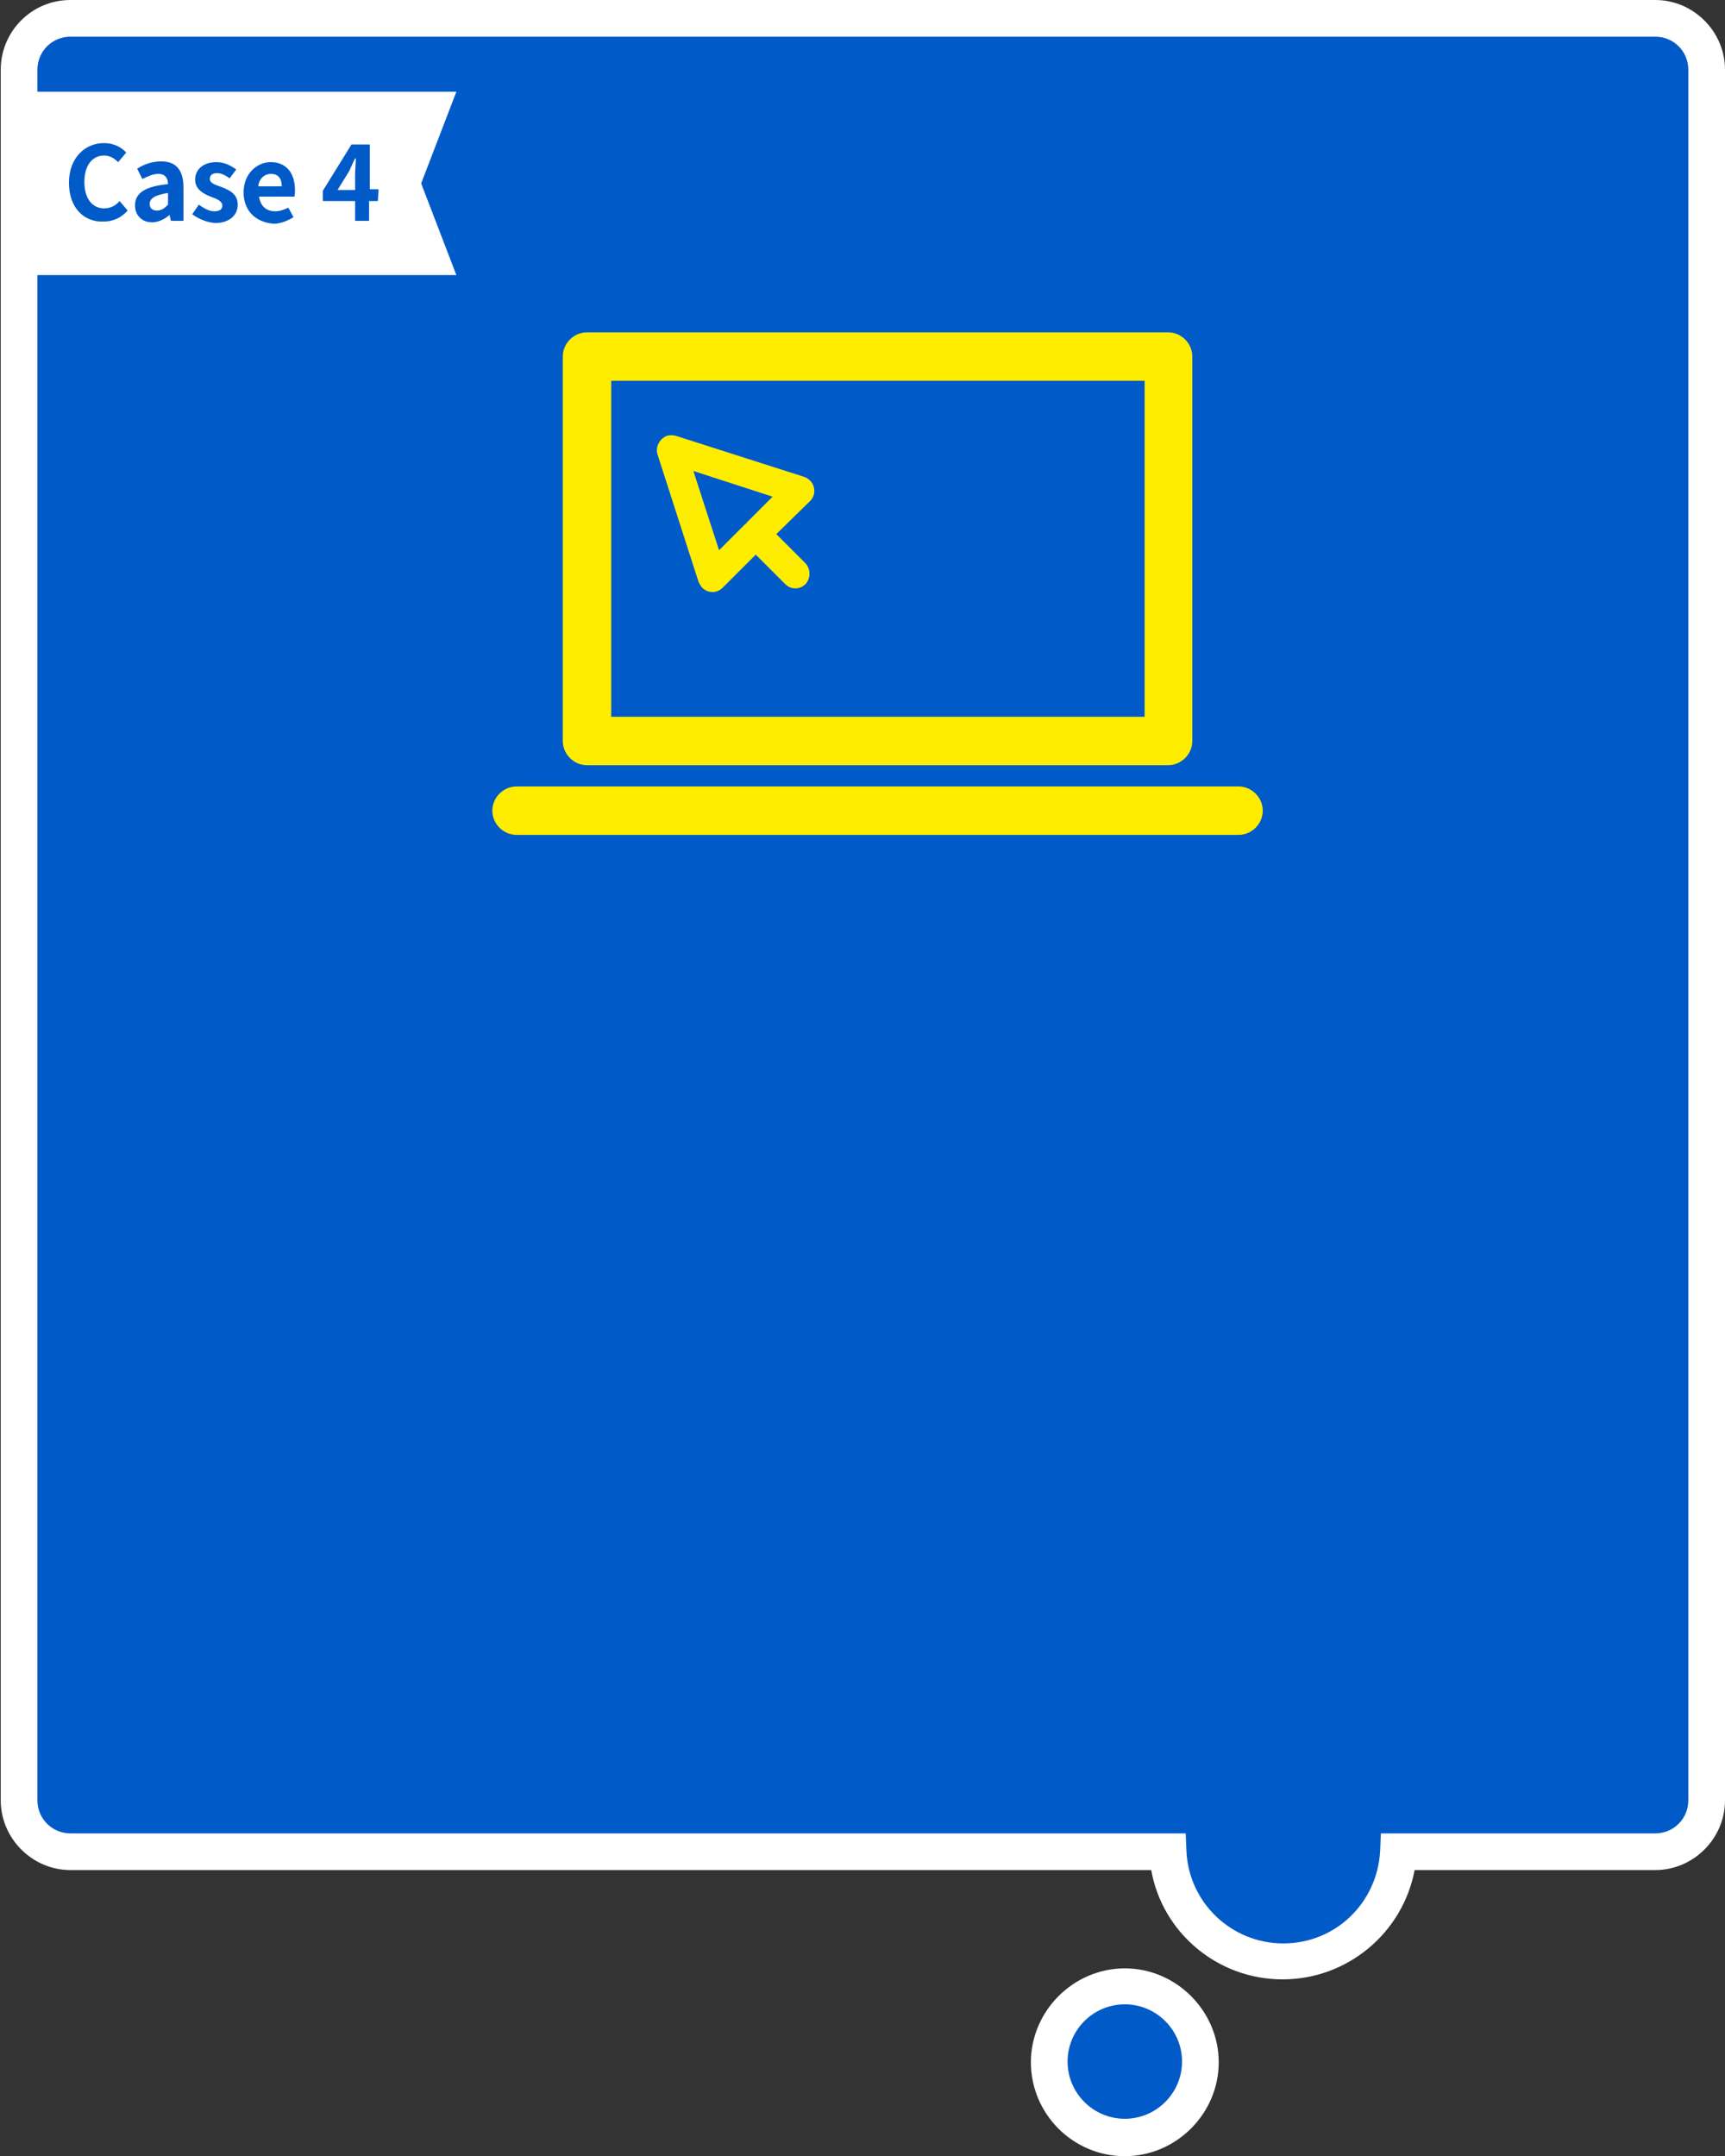
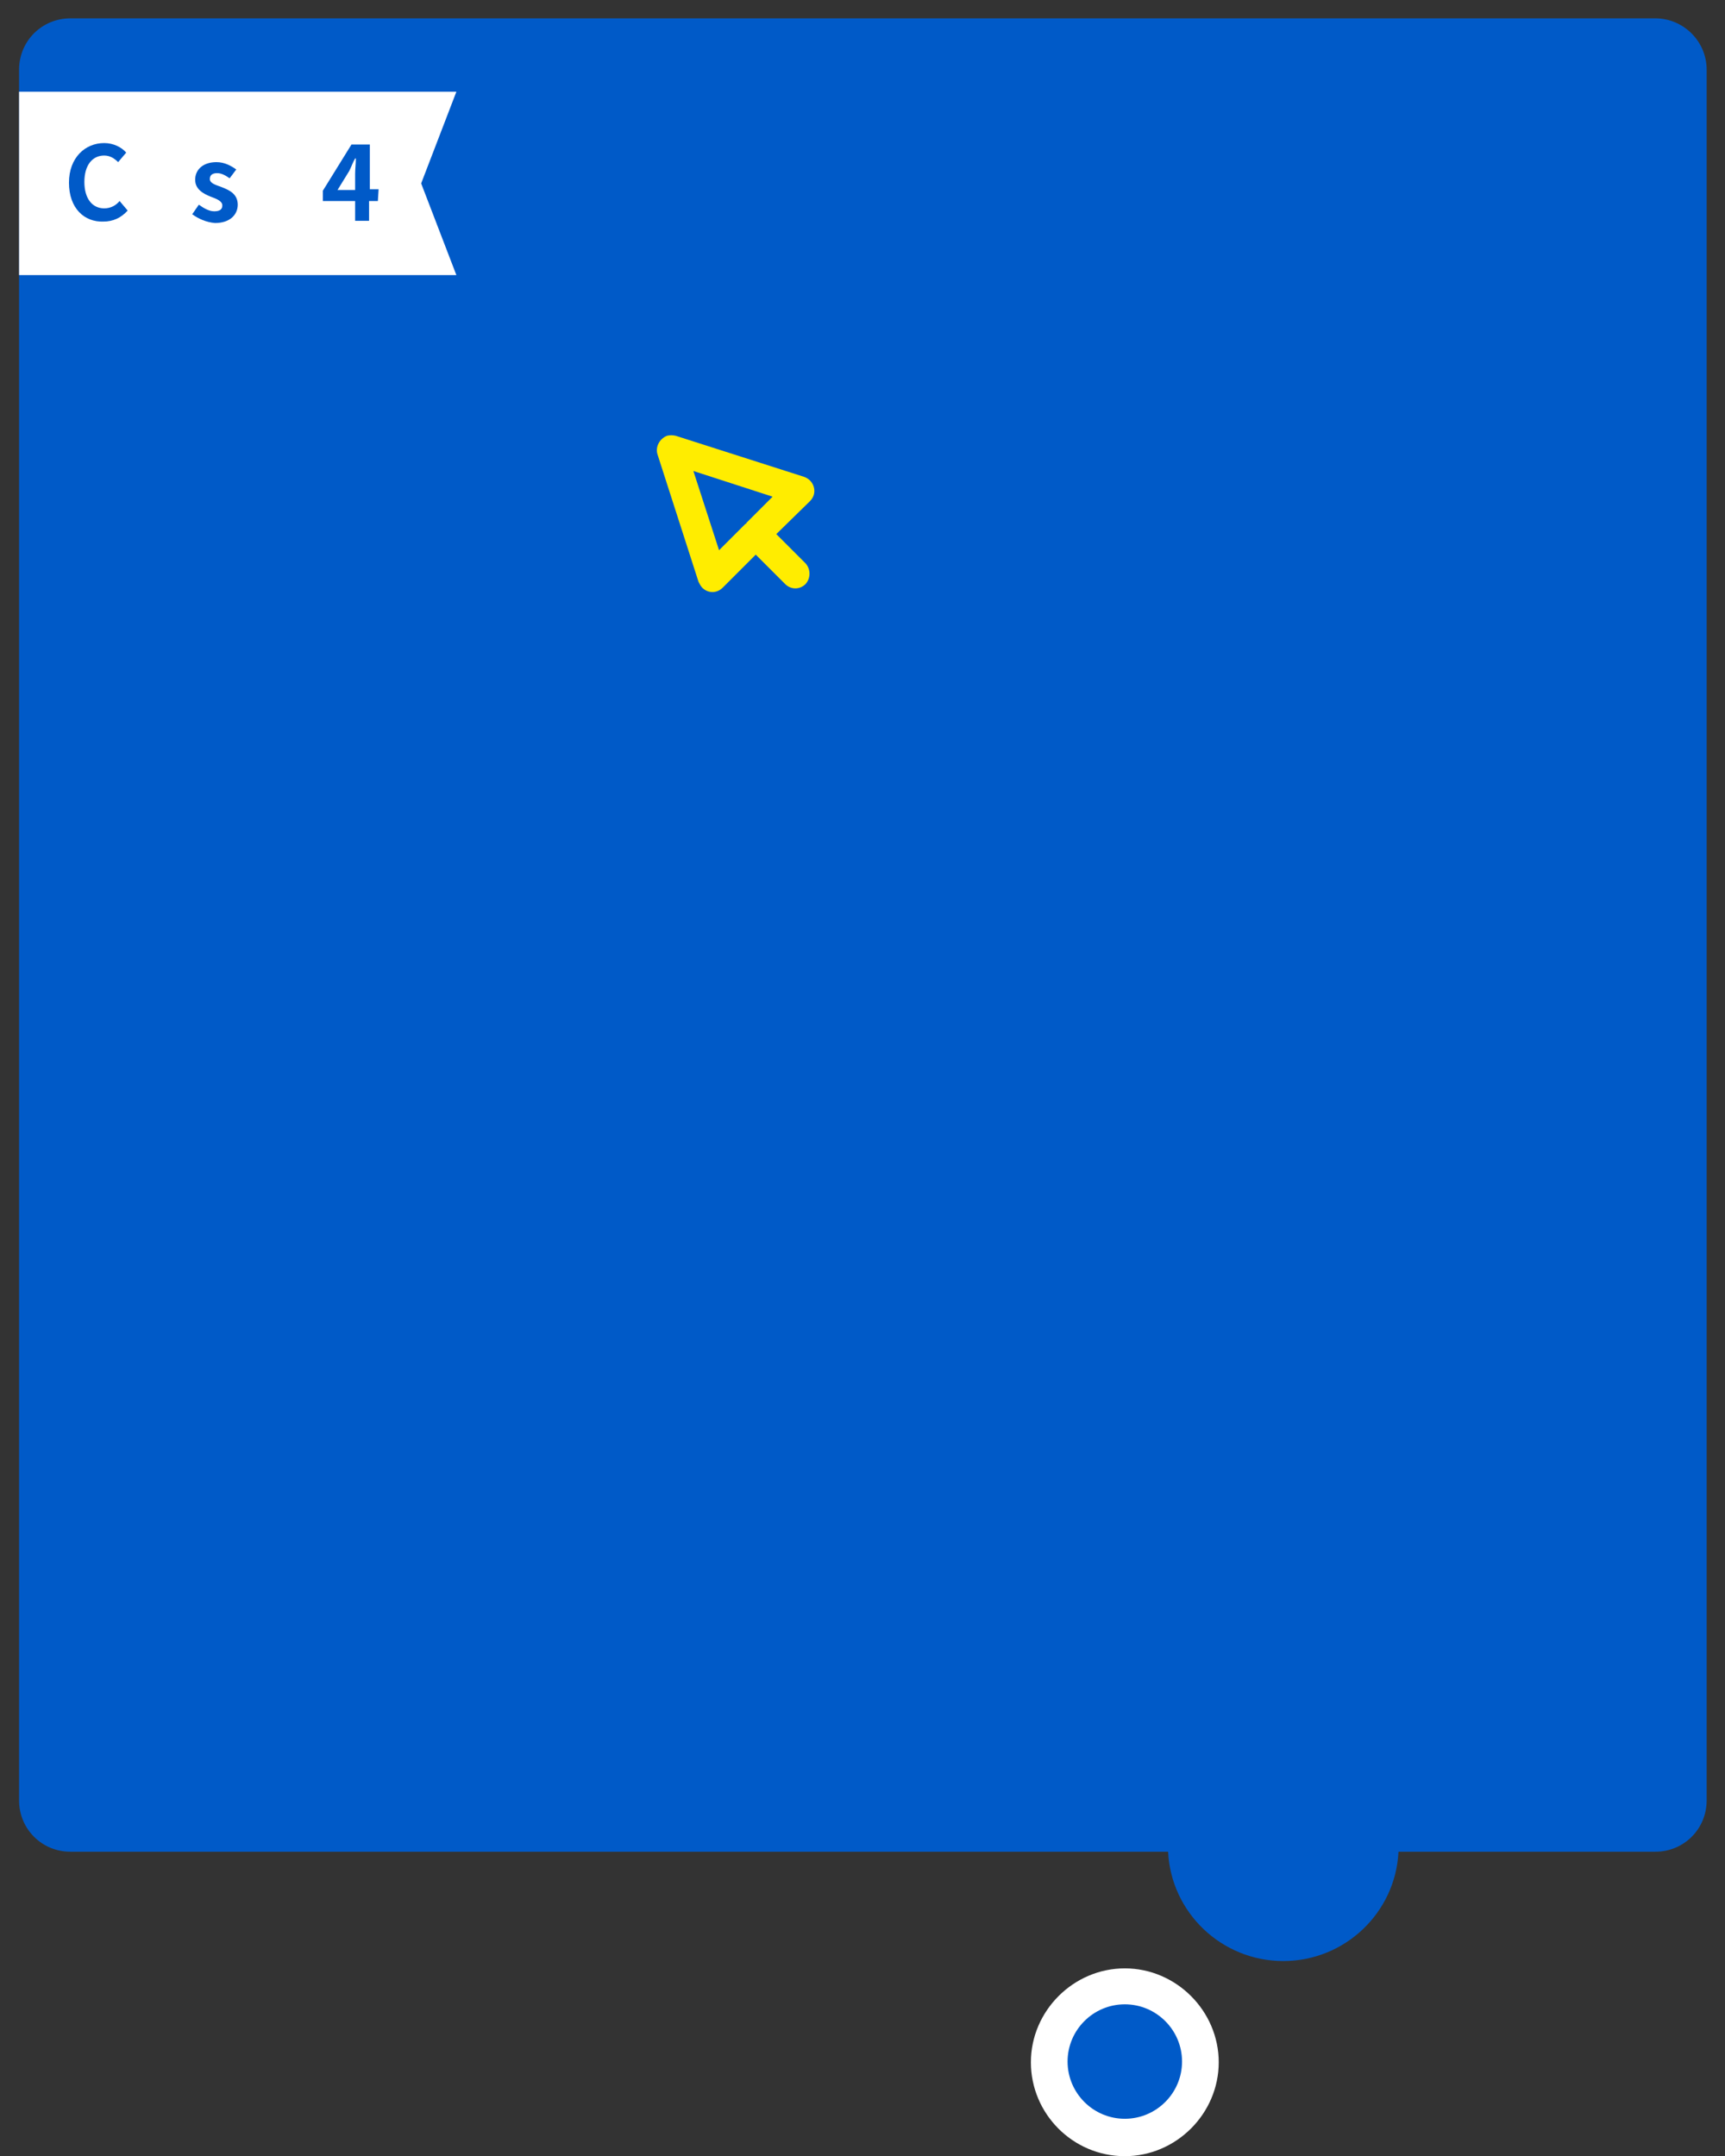
<svg xmlns="http://www.w3.org/2000/svg" version="1.1" id="レイヤー_1" x="0px" y="0px" width="235.1px" height="293.9px" viewBox="0 0 235.1 293.9" style="enable-background:new 0 0 235.1 293.9;" xml:space="preserve">
  <rect x="0" y="0" width="235.1" height="293.9" fill="#333333" stroke="none" />
  <style type="text/css">
	.st0{fill:#005AC8;}
	.st1{fill:#FFFFFF;}
	.st2{fill:#FFED00;}
</style>
  <g>
    <g>
      <path class="st0" d="M225.6,2.5H9.6c-3.9,0-7,3.1-7,7v235.9c0,3.9,3.1,7,7,7h149.6c0.4,8.3,7.3,14.9,15.7,14.9s15.3-6.6,15.7-14.9    h35c3.9,0,7-3.1,7-7V9.5C232.6,5.6,229.4,2.5,225.6,2.5z" />
-       <path class="st1" d="M174.8,269.8c-8.9,0-16.4-6.4-17.9-14.9H9.6c-5.2,0-9.5-4.3-9.5-9.5V9.5C0.1,4.3,4.3,0,9.6,0h216    c5.2,0,9.5,4.3,9.5,9.5v235.9c0,5.2-4.3,9.5-9.5,9.5h-32.8C191.2,263.4,183.7,269.8,174.8,269.8z M9.6,5C7.1,5,5.1,7,5.1,9.5    v235.9c0,2.5,2,4.5,4.5,4.5h152l0.1,2.4c0.3,7,6.1,12.6,13.2,12.6s12.8-5.5,13.2-12.6l0.1-2.4h37.4c2.5,0,4.5-2,4.5-4.5V9.5    c0-2.5-2-4.5-4.5-4.5H9.6z" />
    </g>
    <g>
      <ellipse transform="matrix(0.987 -0.16 0.16 0.987 -43.035 28.188)" class="st0" cx="153.3" cy="281" rx="10.3" ry="10.3" />
      <path class="st1" d="M153.3,293.9c-7.1,0-12.8-5.8-12.8-12.8s5.8-12.8,12.8-12.8s12.8,5.8,12.8,12.8S160.3,293.9,153.3,293.9z     M153.3,273.2c-4.3,0-7.8,3.5-7.8,7.8s3.5,7.8,7.8,7.8s7.8-3.5,7.8-7.8S157.6,273.2,153.3,273.2z" />
    </g>
  </g>
  <g>
    <polygon class="st1" points="62.2,37.5 2.6,37.5 2.6,12.5 62.2,12.5 57.4,25  " />
    <g>
      <path class="st0" d="M9.4,24.9c0-3.4,2.2-5.4,4.8-5.4c1.3,0,2.4,0.6,3,1.3l-1.1,1.3c-0.5-0.5-1.1-0.9-1.9-0.9    c-1.6,0-2.7,1.3-2.7,3.6s1.1,3.6,2.7,3.6c0.9,0,1.6-0.4,2.1-1l1.1,1.3c-0.9,1-2,1.5-3.3,1.5C11.5,30.3,9.4,28.4,9.4,24.9z" />
-       <path class="st0" d="M18.4,28c0-1.7,1.4-2.6,4.5-2.9c0-0.8-0.4-1.4-1.3-1.4c-0.7,0-1.4,0.3-2.2,0.7L18.7,23c0.9-0.6,2-1,3.3-1    c2,0,3,1.2,3,3.5v4.6h-1.7l-0.2-0.8l0,0c-0.7,0.6-1.5,1-2.4,1C19.3,30.3,18.4,29.3,18.4,28z M22.9,27.9v-1.6    c-1.9,0.3-2.5,0.8-2.5,1.5c0,0.6,0.4,0.9,1,0.9C22,28.7,22.4,28.4,22.9,27.9z" />
      <path class="st0" d="M26.2,29.2l0.9-1.3c0.7,0.5,1.4,0.9,2.1,0.9c0.8,0,1.1-0.3,1.1-0.8c0-0.6-0.8-0.9-1.6-1.2    c-1-0.4-2.1-1-2.1-2.3c0-1.4,1.1-2.4,2.9-2.4c1.1,0,2,0.5,2.7,1l-0.9,1.2c-0.6-0.4-1.1-0.7-1.7-0.7c-0.7,0-1,0.3-1,0.8    c0,0.6,0.8,0.8,1.6,1.1c1,0.4,2.2,0.9,2.2,2.4c0,1.4-1.1,2.5-3.1,2.5C28.1,30.3,27,29.8,26.2,29.2z" />
-       <path class="st0" d="M33.2,26.2c0-2.5,1.8-4.1,3.7-4.1c2.2,0,3.3,1.6,3.3,3.8c0,0.4,0,0.8-0.1,0.9h-4.8c0.2,1.3,1,2,2.2,2    c0.6,0,1.2-0.2,1.8-0.5l0.7,1.3c-0.8,0.5-1.8,0.9-2.7,0.9C34.9,30.3,33.2,28.8,33.2,26.2z M38.4,25.4c0-1.1-0.5-1.7-1.5-1.7    c-0.8,0-1.6,0.6-1.7,1.7H38.4z" />
      <path class="st0" d="M51.5,27.4h-1.2v2.7h-1.9v-2.7H44V26l3.9-6.3h2.5v6.1h1.2L51.5,27.4L51.5,27.4z M48.4,25.8v-2.1    c0-0.6,0.1-1.5,0.1-2.1h-0.1c-0.3,0.5-0.5,1.1-0.8,1.7L46,25.9h2.4V25.8z" />
    </g>
  </g>
  <g>
-     <path class="st2" d="M80,45.3L80,45.3h79.2c1.8,0,3.3,1.5,3.3,3.3v0.1V101c0,1.8-1.5,3.3-3.3,3.3h-0.1H80c-1.8,0-3.3-1.5-3.3-3.3   v-0.1V48.6C76.7,46.8,78.2,45.3,80,45.3L80,45.3z M70.4,113.8L70.4,113.8c-1.8,0-3.3-1.5-3.3-3.3s1.5-3.3,3.3-3.3h98.4   c1.8,0,3.3,1.5,3.3,3.3s-1.5,3.3-3.3,3.3H70.4L70.4,113.8z M156,51.9L156,51.9H83.3v45.8H156V51.9L156,51.9z" />
    <path class="st2" d="M95.7,80.1L95.7,80.1c0.8,0.8,2,0.8,2.8,0l4.5-4.5l4,4c0.8,0.8,2,0.8,2.8,0c0.7-0.8,0.7-2,0-2.8l-4-4l4.6-4.5   l0,0c0.2-0.2,0.4-0.5,0.5-0.8c0.3-1-0.2-2.1-1.3-2.5l-17.5-5.6c-0.4-0.1-0.8-0.1-1.2,0c-1,0.4-1.6,1.5-1.3,2.5l5.6,17.4   C95.3,79.5,95.5,79.9,95.7,80.1L95.7,80.1z M105.3,67.7L105.3,67.7l-3.6,3.6v0.1h-0.1l-0.1,0.1L98,75l-3.5-10.8L105.3,67.7   L105.3,67.7z" />
  </g>
</svg>